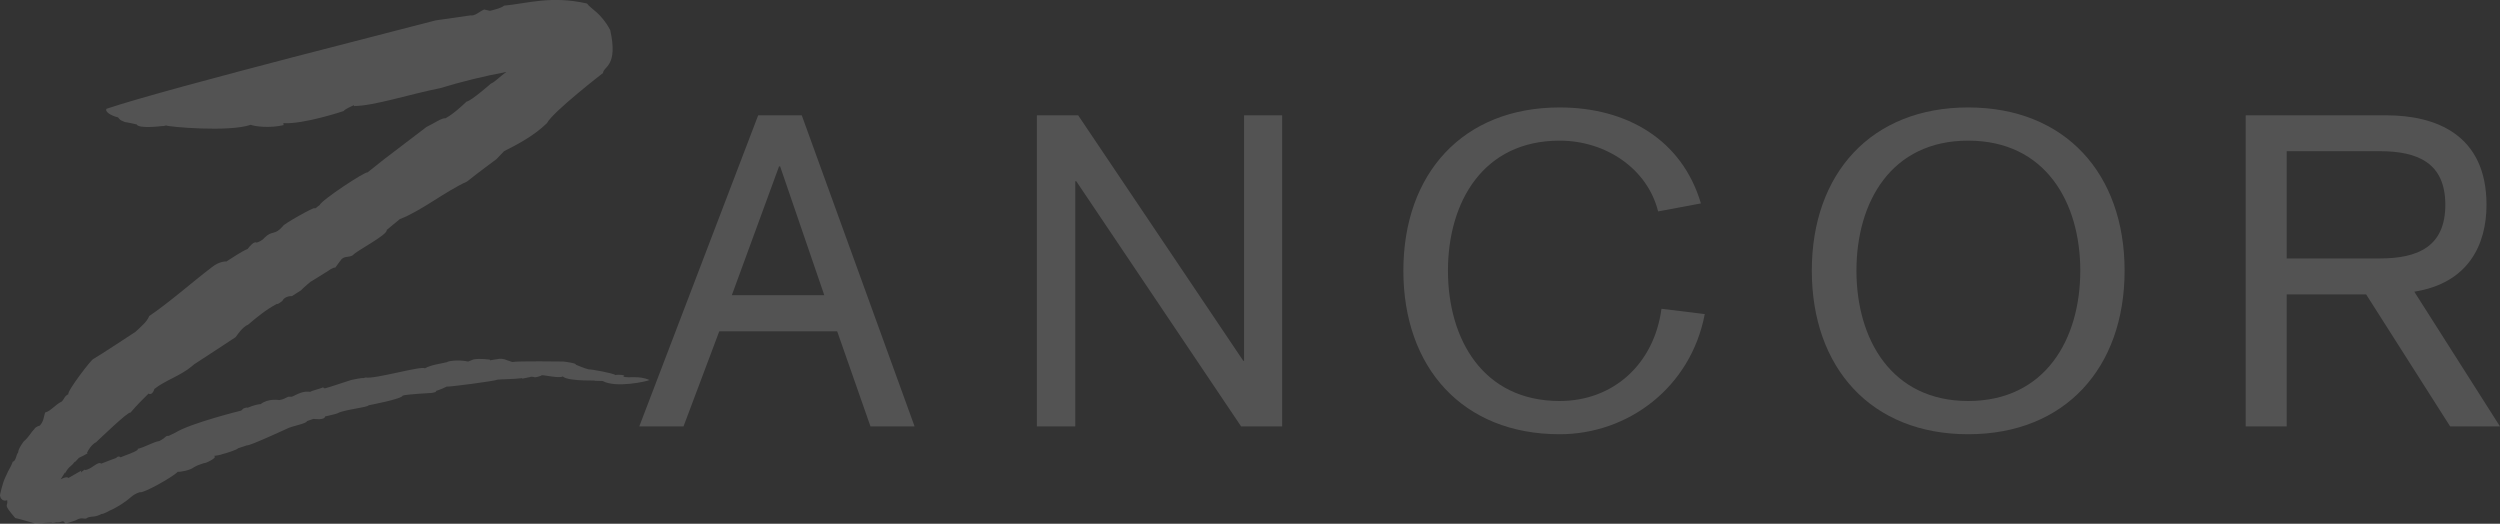
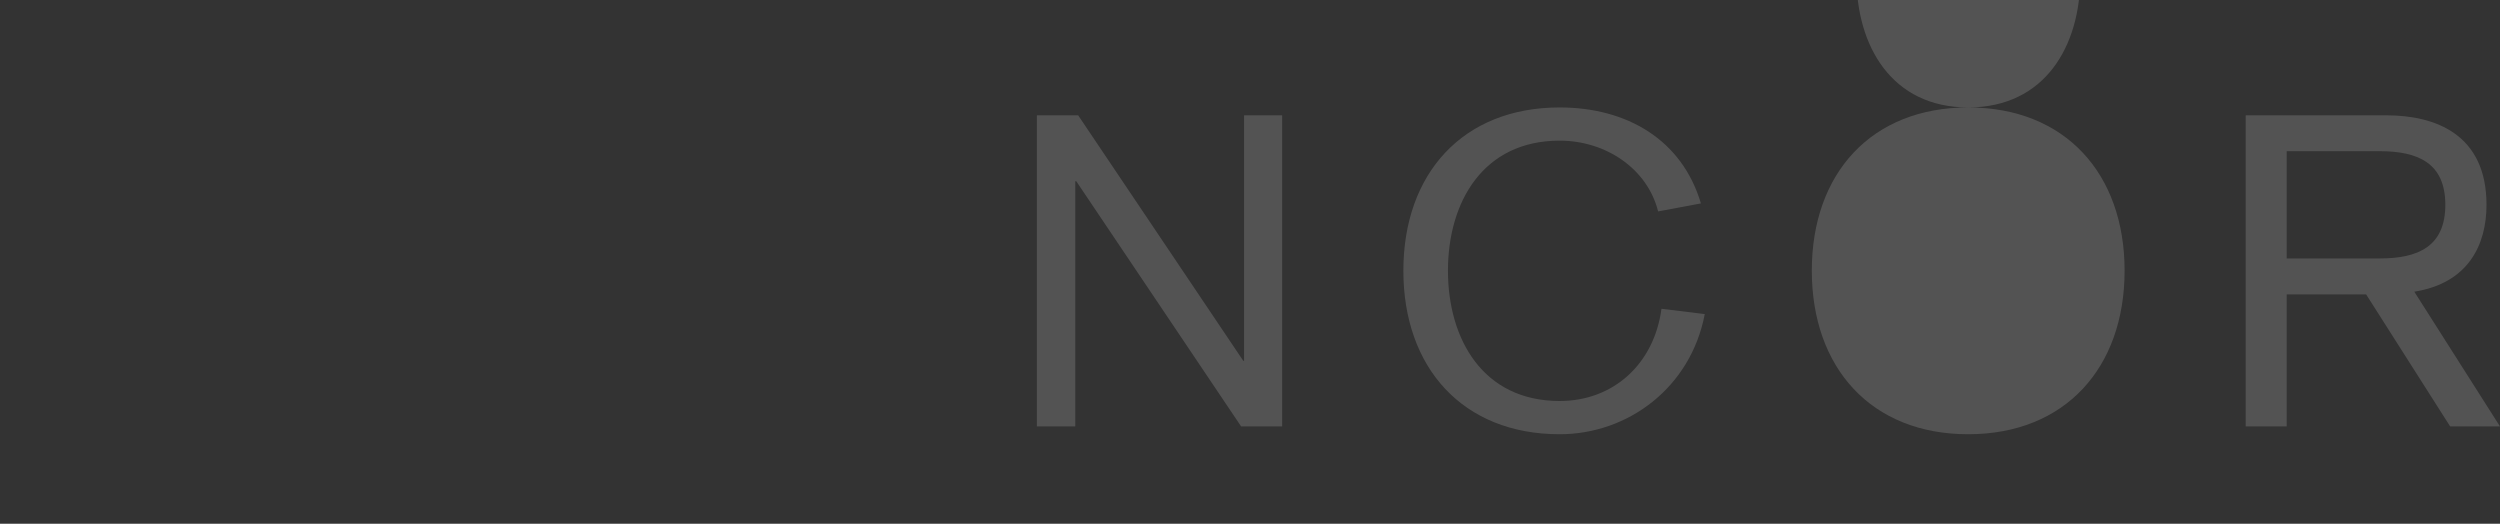
<svg xmlns="http://www.w3.org/2000/svg" id="Layer_2" viewBox="0 0 1374.44 287.94">
  <rect x="0" y="0" width="1374.44" height="287.94" fill="#333333" stroke="none" />
  <defs>
    <style>.cls-1{fill:#fff;}.cls-2{opacity:.16;}</style>
  </defs>
  <g id="Layer_1-2">
    <g class="cls-2">
-       <path class="cls-1" d="M416.83,63.4h23.96l62.03,171.03h-24.25l-18.3-52.28h-64.84l-19.65,52.28h-24.32L416.83,63.4Zm12.07,28.08h-.6l-25.96,70.82h50.84l-24.28-70.82Z" />
      <polygon class="cls-1" points="570.05 63.4 592.75 63.4 683.51 198.35 683.95 198.35 683.95 63.4 704.9 63.4 704.9 234.43 682.33 234.43 591.7 99.63 591.16 99.63 591.16 234.43 570.05 234.43 570.05 63.4" />
      <path class="cls-1" d="M911.59,116.23c-5.8-23.31-28.57-38.91-54.14-38.91-42.11,0-61.4,33.8-61.4,71.5s19.29,71.64,61.4,71.64c29.54,0,51.93-20.35,55.99-50.7l23.8,2.91c-7.67,40.35-42.13,66.06-79.79,66.06-53.22,0-85.91-36.55-85.91-89.91s32.69-89.75,85.91-89.75c36.91,0,67.29,17.7,77.67,52.76l-23.52,4.4Z" />
-       <path class="cls-1" d="M1082.06,59.07c53.36,0,85.99,36.44,85.99,89.74s-32.63,89.92-85.99,89.92-85.97-36.55-85.97-89.92,32.6-89.74,85.97-89.74m0,161.39c42.38,0,61.63-33.98,61.63-71.65s-19.25-71.49-61.63-71.49-61.43,33.79-61.43,71.49,19.25,71.65,61.43,71.65" />
+       <path class="cls-1" d="M1082.06,59.07c53.36,0,85.99,36.44,85.99,89.74s-32.63,89.92-85.99,89.92-85.97-36.55-85.97-89.92,32.6-89.74,85.97-89.74c42.38,0,61.63-33.98,61.63-71.65s-19.25-71.49-61.63-71.49-61.43,33.79-61.43,71.49,19.25,71.65,61.43,71.65" />
      <path class="cls-1" d="M1234.63,63.4h77.32c26.97,0,55.07,10.44,55.07,49.19,0,21.88-9.89,43.05-39.7,47.77l47.11,74.07h-27.39l-46.21-72.59h-43.67v72.59h-22.54V63.4Zm22.54,78.69h51.17c21.12,0,36.04-6.61,36.04-29.5s-14.92-29.47-36.04-29.47h-51.17v58.96Z" />
-       <path class="cls-1" d="M342.58,207.01c2.37-.79-3.09-1.27-4.22-.79-.94-1-13.58-3.32-14.74-3.14-2.6-.63-7.08-2.61-7.08-2.61,.52-.87-6.8-1.71-6.8-1.71,0,0-25.79-.36-28.07,.27-2.2-.67-4.07-1.43-4.07-1.43-2.52-.7-3.78-.2-3.78-.2,0,0-2.64,.34-4.44,.7v-.36s-5.49-.84-9.03-.14l-2.97,1.17c-5.65-1.26-11.63-.13-11.52,.31-3.45,.88-8.97,1.47-12.27,3.44-1.59-1.6-27.67,6.05-32.66,5.02l-1.14,.34c-.41-.34-6.68,1.02-6.68,1.02-1.79,.54-12.93,4.31-14.41,4.59-.4,0-1.58-.28-.57-.74-2.39,1.12-6.43,1.89-7.52,2.67-1.42,0-3.21-.78-8.54,1.95l-1.59,.74h-1.96c-1.74,.72-2.75,1.55-5,1.85,0,0-5.94-1.13-10.25,2.24-.49-.1-3.62,.44-7.24,2.01,.16-.51-2.15,.34-2.15,.34l-1.27,1.18s-28.07,6.94-36.28,12.18l-3.53,1.7c-2.24,0-.86,.62-5.25,2.88-2.77,.27-8.79,3.75-11.95,4.3l.16,.51c-2.64,1.78-6.54,2.84-9.55,4.15-.17-.54-1.54-.78-2.29,.31,0,0-6.22,2.3-8.24,3.13-2-1.51-5.22,3.17-8.95,3.53,.24-.63-.99,.19-2.17,1.34l.09-1-7,4.01c-.93-.86-2.81,.03-4.28,.72,.86-1.4,1.67-2.7,2.44-3.87l-.08,.68c2.44-4.54,3.29-3.34,5.4-6.6l-.11,.54,2.35-2.5s6.39-3.01,4.43-2.69c.53-1.55,2.77-4.83,5.01-5.91,2.11-1.95,18.14-17.44,18.9-16.24,3.43-4.04,6.28-6.91,9.97-10.53,2.15,1.28,3.21-2.54,3.21-2.54,5.65-4.56,14.41-7.26,20.54-12.43l1.36-1.14c7.35-4.8,16.92-11.01,22.74-14.89,1.47-1.99,3.54-5.18,6.66-6.83l-.16,.28c4.88-4.19,10.09-8.51,16.32-11.82-.09,.8,2.89-1.57,2.89-1.57,.93-2.13,3.93-2.78,5.24-2.61l5-3.2c.5-.77,7.12-6.34,5.38-4.75l9.8-6.09s2.32-1.84,3.67-1.65c.94-1.39,3.46-4.64,3.46-4.64,1.91-1.88,4.19-.77,6.3-2.25,1.43-2.13,19.33-11.21,18.51-13.81l7.2-5.95c11.87-4.52,24.43-14.94,37.05-20.72,4.72-3.87,16.04-12.22,16.04-12.22l4.26-4.44c7.12-3.57,16.44-8.41,23.55-15.39,3.22-6.23,30.83-27.57,30.83-27.57,.17-3.69,8.46-3.5,3.95-23.61-5.01-9.49-10.73-11.66-12.77-14.59-19.73-4.49-32.79,0-45.56,1.17-1.54,1.33-4.96,2.12-7.77,2.85l-3.17-.73c-2.57,1.04-4.96,3.69-7.65,3.25l-19.08,2.74c-1.3,.54-146.72,37.05-180.88,48.58-1.14,1.43,2.03,3.71,6.31,4.74,0,0,1.06,1.48,1.82,1.72l1.95,.86c.78,0,6.48,1.3,6.48,1.3,1.09,2.54,13.98,.89,13.98,.89,.85,.12,1.59-.24,2.23-.33,.74,.74,34.71,3.81,46.5-.37,1.83,.89,10.65,2,18.06,.18l-.16-1.08c11.1,.74,33.11-6.63,33.11-6.63,1.3-1.42,3.73-2.23,5.58-3.23,.4,.43,.16,1.07,.4,.43,10.58,0,30.95-6.63,47.31-9.84,11.26-3.48,24.19-6.63,36.23-8.89-3.25,2.25-6.39,5.63-8.5,6.42,0,0-10.94,9.63-13.34,9.87-2.48,2.3-7.24,6.85-11.75,9.26-1.47-.57-6.64,2.99-10.3,4.69-6.26,4.7-23.02,17.53-23.02,17.53l-9.49,7.53c-.85-.89-25.26,15.13-26.27,17.93-1.31,.82-2.24,2.11-2.85,1.72,.24-.97-17.57,8.95-17.4,9.91-4.55,5.26-5.78,1.98-10.17,6.41,0,0-.98,1.52-4.19,2.57-1.42-.91-3.94,2.09-4.93,3.45-3.45,1.45-8.13,4.69-11.83,7-.2-.24-3.99-.07-7.85,3.05-10.53,8-23.59,19.53-34.45,26.86-1.27,3.19-4.52,5.84-7.61,8.72,0,0-19.97,13.15-22.98,14.81-1.02-.1-15.05,18.38-13.83,19.44-2.2,.97-2.32,2.78-3.74,4.09-3.3,1.47-6.05,5.32-9.03,5.95-.78,1.8-.58,4.55-2.93,7.2-2.8,.86-3.01,1.92-3.01,1.92-2.08,2.04-2.84,4.22-5.94,6.89,0,0-3.04,4.03-2.97,5.92-1.36,1.77-1.1,4.68-3.09,5.23,0,0,.28,.29-2.44,5.19l-1.47,3.15c-1.76,3.45-3.05,10.11-3.05,10.11,.62,3.15,2.85,3.11,3.99,2.61,.64,4.02-2.77,1.39,4.43,9.84,2.69,.56,6.31,1.68,10.17,2.78,.24,.92,4.72-.29,9.97-.29-.46,.4,2.51,0,2.07-.13,4.06,.33,3.62-1.8,5.21,.53-.29,.54,5.65-1.57,5.65-1.57,4.26-2.49,4.89,.11,6.83-1.62,2.57-.87,3.99,0,7.44-1.92,1.18,.09,4.26-1.71,4.26-1.71,3.02-1.2,7.77-4.23,8.02-4.54,3.95-2.49,4.52-4.39,8.95-5.78,1.02,1.11,17.9-8.1,20.79-11.21,1.22,.21,6.79-.73,8.9-2.49,2-1.17,2.98-1.36,5.77-2.34-.19,.62,7.94-3.11,5.14-3.84,0,0,3.98-.53,5-1.11,1.13-.14,8.14-2.45,8.33-3.12l4.89-1.63c.66,.73,21.56-8.94,21.56-8.94,3.09-1.75,10.98-2.79,11.47-4.39l3.5-1.2c.36,0,6.1,.92,6.46-1.35,0,0,6.02-1.3,6.8-1.72,3.33-2,17.13-3.3,17.05-4.4,0,0,18.61-3.51,18.79-5.34,2.51-.76,15.98-1.45,15.98-1.45,0,0,3.58-.61,2.07-1.01,0,0,3.3-1.01,6.11-2.48,.6,.33,26.6-3.02,27.99-3.82,1.87-.24,9.23-.24,13.54-.83v.3l4.4-.91c-.12-.22,1.59-.22,2.55,.13,.21,.13,3.3-.56,3.79-1.13,1.88-.04,9.64,1.82,11.6,.67,2.93,3.07,21.89,1.97,17,2.37l4.89,.14c7.32,4.04,24.47,.21,25.75-.54-6.11-2.68-11.03-.81-14.53-1.89" />
    </g>
  </g>
</svg>